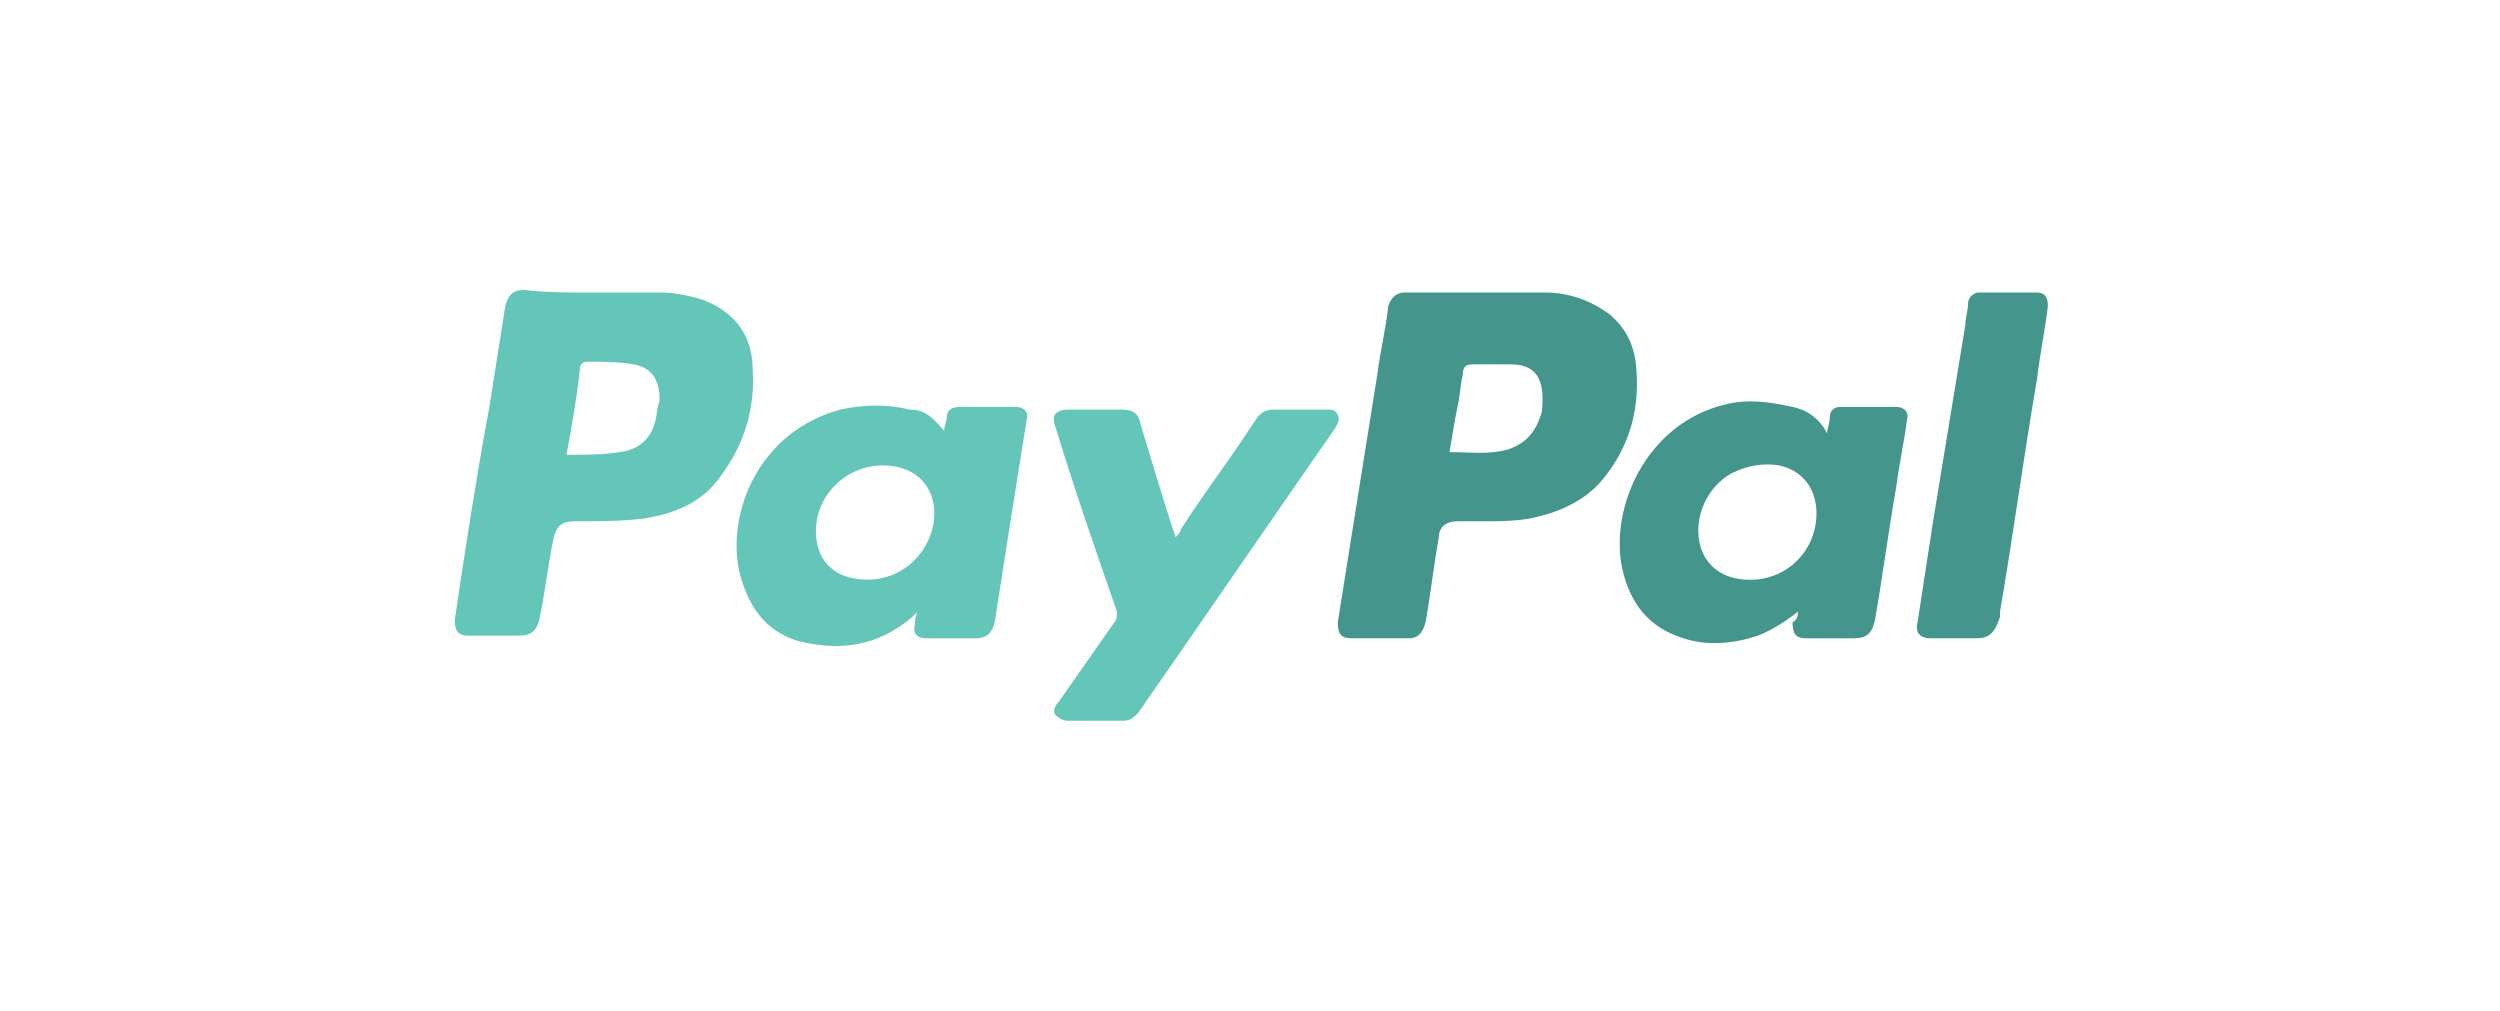
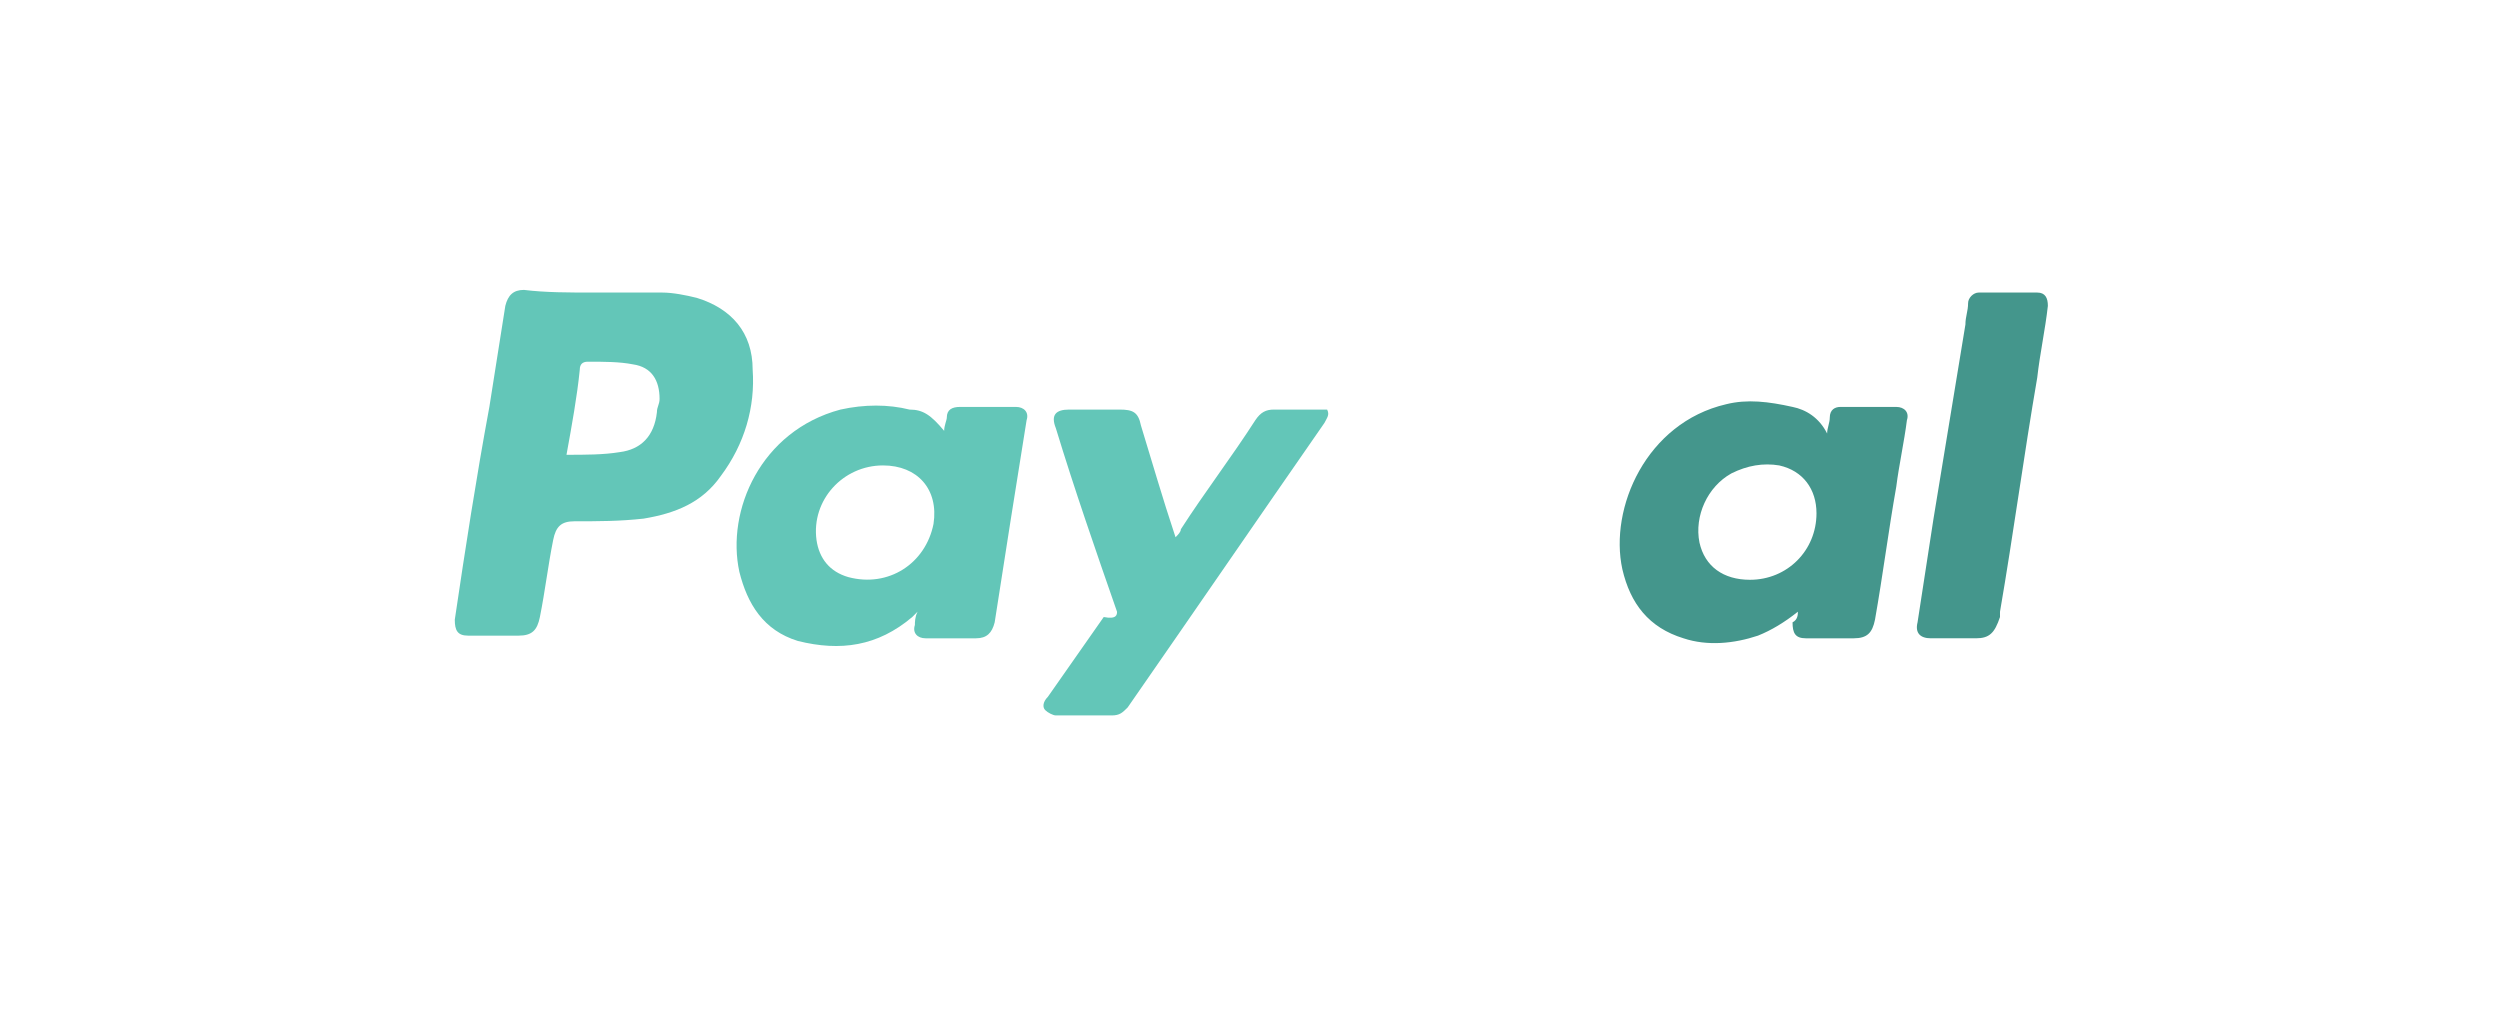
<svg xmlns="http://www.w3.org/2000/svg" version="1.1" id="Calque_1" x="0px" y="0px" width="94px" height="38px" viewBox="0 0 94 38" style="enable-background:new 0 0 94 38;" xml:space="preserve">
  <style type="text/css">
	.st0{fill:#44968C;}
	.st1{fill:#63C6B8;}
</style>
-   <path class="st0" d="M55.8,19.6c-0.3,0-0.7,0-1,0c-0.4,0-0.7,0.2-0.7,0.6c-0.2,1.1-0.3,2.1-0.5,3.2C53.5,23.8,53.3,24,53,24  c-0.7,0-1.4,0-2.2,0c-0.4,0-0.5-0.2-0.5-0.6c0.5-3.1,1-6.3,1.5-9.4c0.1-0.8,0.3-1.6,0.4-2.5c0.1-0.3,0.3-0.5,0.6-0.5  c1.8,0,3.6,0,5.3,0c0.9,0,1.7,0.3,2.4,0.8c0.6,0.5,0.9,1.1,1,1.8c0.2,1.7-0.2,3.2-1.3,4.5c-0.7,0.8-1.7,1.2-2.7,1.4  C56.9,19.6,56.3,19.6,55.8,19.6L55.8,19.6z M54.5,17c0.8,0,1.5,0.1,2.2-0.1c0.6-0.2,1-0.6,1.2-1.2C58,15.5,58,15.2,58,15  c0-0.8-0.3-1.3-1.2-1.3c-0.5,0-0.9,0-1.4,0c-0.3,0-0.4,0.1-0.4,0.4c-0.1,0.4-0.1,0.8-0.2,1.2C54.7,15.8,54.6,16.4,54.5,17" />
  <path class="st1" d="M22.3,11c0.9,0,1.7,0,2.6,0c0.4,0,0.9,0.1,1.3,0.2c1.3,0.4,2.1,1.3,2.1,2.7c0.1,1.4-0.3,2.8-1.2,4  c-0.7,1-1.7,1.4-2.9,1.6c-0.9,0.1-1.7,0.1-2.6,0.1c-0.5,0-0.7,0.2-0.8,0.7c-0.2,1-0.3,1.9-0.5,2.9c-0.1,0.5-0.3,0.7-0.8,0.7  c-0.6,0-1.3,0-1.9,0c-0.4,0-0.5-0.2-0.5-0.6c0.4-2.7,0.8-5.3,1.3-8c0.2-1.3,0.4-2.5,0.6-3.8c0.1-0.4,0.3-0.6,0.7-0.6  C20.5,11,21.4,11,22.3,11L22.3,11z M21.3,17.1c0.7,0,1.4,0,2-0.1c0.8-0.1,1.3-0.6,1.4-1.5c0-0.2,0.1-0.3,0.1-0.5  c0-0.7-0.3-1.2-1-1.3c-0.5-0.1-1.1-0.1-1.7-0.1c-0.2,0-0.3,0.1-0.3,0.3C21.7,14.9,21.5,16,21.3,17.1" />
  <path class="st0" d="M67.6,23c-0.5,0.4-1,0.7-1.5,0.9c-0.9,0.3-1.9,0.4-2.8,0.1c-1.3-0.4-2-1.3-2.3-2.6c-0.5-2.3,0.9-5.5,3.9-6.2  c0.8-0.2,1.6-0.1,2.5,0.1c0.5,0.1,1,0.4,1.3,1c0-0.2,0.1-0.4,0.1-0.6c0-0.3,0.2-0.4,0.4-0.4c0.7,0,1.4,0,2.1,0  c0.3,0,0.5,0.2,0.4,0.5c-0.1,0.8-0.3,1.7-0.4,2.5c-0.3,1.7-0.5,3.3-0.8,5c-0.1,0.5-0.3,0.7-0.8,0.7c-0.6,0-1.2,0-1.8,0  c-0.4,0-0.5-0.2-0.5-0.6C67.6,23.3,67.6,23.1,67.6,23L67.6,23L67.6,23L67.6,23 M65.8,21.8c1.4,0,2.5-1.1,2.5-2.5  c0-0.9-0.5-1.6-1.4-1.8c-0.6-0.1-1.2,0-1.8,0.3c-0.9,0.5-1.4,1.6-1.2,2.6C64.1,21.3,64.8,21.8,65.8,21.8" />
  <path class="st1" d="M35.5,16.2c0-0.2,0.1-0.4,0.1-0.5c0-0.3,0.2-0.4,0.5-0.4c0.7,0,1.4,0,2.1,0c0.3,0,0.5,0.2,0.4,0.5  c-0.4,2.5-0.8,5-1.2,7.6c-0.1,0.4-0.3,0.6-0.7,0.6c-0.6,0-1.3,0-1.9,0c-0.3,0-0.5-0.2-0.4-0.5c0-0.1,0-0.3,0.1-0.5  c-0.1,0.1-0.1,0.1-0.2,0.2c-1.3,1.1-2.7,1.3-4.3,0.9c-1.3-0.4-1.9-1.4-2.2-2.6c-0.5-2.3,0.8-5.3,3.8-6.1c0.9-0.2,1.8-0.2,2.6,0  C34.7,15.4,35,15.6,35.5,16.2 M33.2,17.5c-1.5,0-2.7,1.3-2.5,2.8c0.1,0.7,0.5,1.2,1.2,1.4c1.5,0.4,2.9-0.5,3.2-2  C35.3,18.4,34.5,17.5,33.2,17.5" />
-   <path class="st1" d="M44.2,20.2c0.1-0.1,0.2-0.2,0.2-0.3c0.9-1.4,1.9-2.7,2.8-4.1c0.2-0.3,0.4-0.4,0.7-0.4c0.7,0,1.4,0,2,0  c0.2,0,0.3,0,0.4,0.2c0.1,0.2,0,0.3-0.1,0.5c-2.5,3.6-4.9,7.1-7.4,10.7c-0.2,0.2-0.3,0.3-0.6,0.3c-0.7,0-1.4,0-2.1,0  c-0.1,0-0.3-0.1-0.4-0.2c-0.1-0.1-0.1-0.3,0.1-0.5c0.7-1,1.4-2,2.1-3C42,23.3,42,23.1,42,23c-0.8-2.3-1.6-4.6-2.3-6.9  c-0.2-0.5,0-0.7,0.5-0.7c0.6,0,1.3,0,1.9,0c0.5,0,0.7,0.1,0.8,0.6C43.3,17.3,43.7,18.7,44.2,20.2" />
+   <path class="st1" d="M44.2,20.2c0.1-0.1,0.2-0.2,0.2-0.3c0.9-1.4,1.9-2.7,2.8-4.1c0.2-0.3,0.4-0.4,0.7-0.4c0.7,0,1.4,0,2,0  c0.1,0.2,0,0.3-0.1,0.5c-2.5,3.6-4.9,7.1-7.4,10.7c-0.2,0.2-0.3,0.3-0.6,0.3c-0.7,0-1.4,0-2.1,0  c-0.1,0-0.3-0.1-0.4-0.2c-0.1-0.1-0.1-0.3,0.1-0.5c0.7-1,1.4-2,2.1-3C42,23.3,42,23.1,42,23c-0.8-2.3-1.6-4.6-2.3-6.9  c-0.2-0.5,0-0.7,0.5-0.7c0.6,0,1.3,0,1.9,0c0.5,0,0.7,0.1,0.8,0.6C43.3,17.3,43.7,18.7,44.2,20.2" />
  <path class="st0" d="M73.4,24c-0.3,0-0.5,0-0.8,0c-0.4,0-0.6-0.2-0.5-0.6c0.2-1.3,0.4-2.6,0.6-3.9c0.4-2.4,0.8-4.9,1.2-7.3  c0-0.3,0.1-0.5,0.1-0.8c0-0.2,0.2-0.4,0.4-0.4c0.7,0,1.4,0,2.2,0c0.3,0,0.4,0.2,0.4,0.5c-0.1,0.9-0.3,1.8-0.4,2.7  c-0.5,2.9-0.9,5.9-1.4,8.8c0,0.1,0,0.2,0,0.2C75,23.8,74.8,24,74.3,24C74,24,73.7,24,73.4,24" />
</svg>